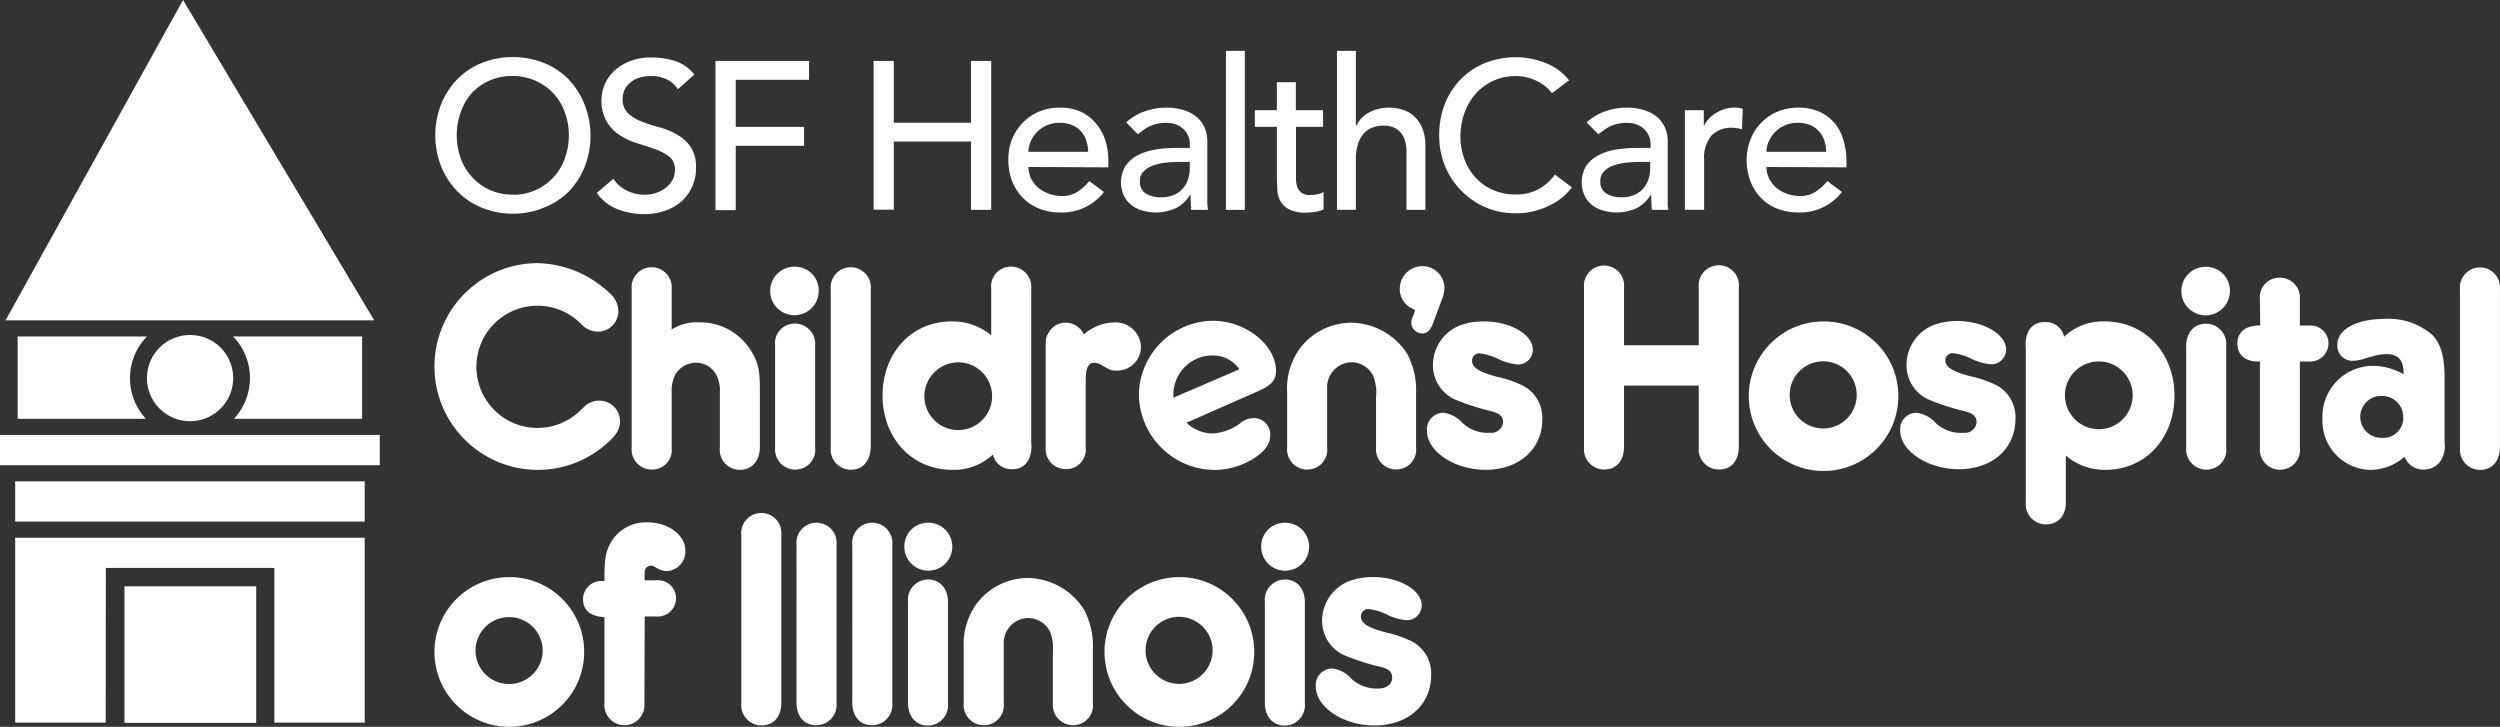
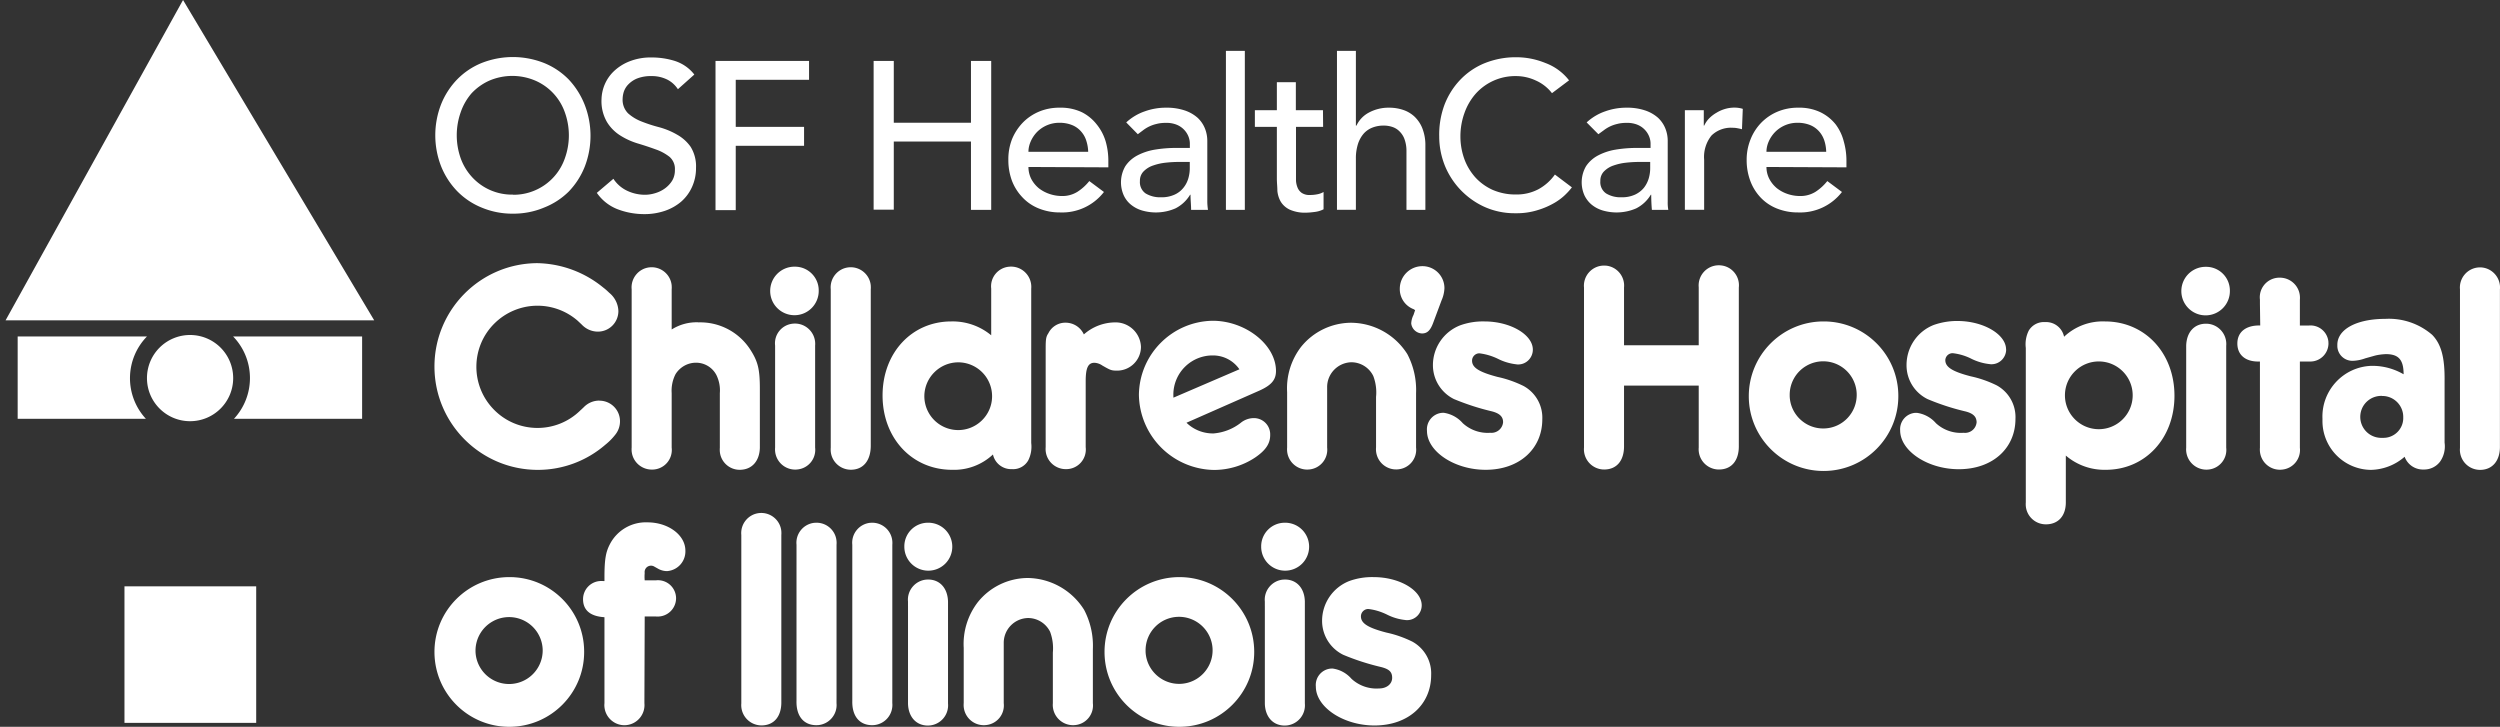
<svg xmlns="http://www.w3.org/2000/svg" id="Layer_1" data-name="Layer 1" viewBox="0 0 341.05 99.15">
  <rect x="0" y="0" width="341.05" height="99.15" fill="#333333" stroke="none" />
  <defs>
    <style>.cls-1{fill:#fff;stroke-width:0}</style>
  </defs>
-   <path class="cls-1" d="M0 59.33h51.81v4.13H0zm2.07 6.33h47.68v5.5H2.07zm47.68 32.92H37.43v-21.1H14.44l-.02 21.1H2.07V73.36h47.68v25.22z" />
  <path class="cls-1" d="M16.98 79.99h17.97v18.62H16.98zm8.93-22.53c3.25.01 5.89-2.61 5.9-5.86a5.877 5.877 0 00-5.86-5.9 5.877 5.877 0 00-5.9 5.86v.02c0 3.24 2.62 5.87 5.86 5.88zM49.4 45.9H31.8a8.161 8.161 0 01.12 11.23H49.4V45.9zm-29.35 0H2.41v11.23H19.9a8.152 8.152 0 01.15-11.23zM.76 43.7h50.29L24.97 0 .76 43.7zm87.15 51.61v.62c.14 1.5-.96 2.84-2.46 2.99s-2.84-.96-2.99-2.46a2.26 2.26 0 010-.52V84.2c-1.93-.12-2.92-.95-2.92-2.46a2.48 2.48 0 012.48-2.48c.09 0 .18 0 .27.01h.17v-.49c0-2.55.2-3.49.73-4.52a5.513 5.513 0 015.14-3c2.83 0 5.17 1.72 5.17 3.86a2.69 2.69 0 01-2.5 2.79c-.4 0-.8-.1-1.16-.29l-.57-.32a.873.873 0 00-1.2.28.87.87 0 00-.12.59c-.03.33-.03.67 0 1h1.52a2.471 2.471 0 012.76 2.47 2.506 2.506 0 01-2.55 2.47c-.07 0-.14 0-.21-.01h-1.52l-.04 11.22zm55.72-6.28a6.48 6.48 0 00-.37-2.83 3.36 3.36 0 00-3-1.89 3.387 3.387 0 00-3.33 3.45v8.17a2.69 2.69 0 01-2.38 2.98 2.749 2.749 0 01-3.09-2.76c0-.07 0-.15.01-.22v-7.55c-.13-2.24.56-4.46 1.93-6.24a8.79 8.79 0 016.82-3.29c3.13.05 6.03 1.69 7.68 4.35a10.54 10.54 0 011.19 5.34v7.39c.17 1.48-.89 2.81-2.37 2.98-.11.01-.22.02-.34.02a2.766 2.766 0 01-2.75-3v-6.9zm27.47-.12c.02 5.64-4.54 10.22-10.18 10.24-5.64.02-10.22-4.54-10.24-10.18-.02-5.64 4.54-10.22 10.18-10.24h.1c5.6.03 10.13 4.58 10.14 10.18zm-14.82 0c.11 2.52 2.24 4.48 4.76 4.38s4.48-2.24 4.38-4.76a4.585 4.585 0 00-4.76-4.38c-2.43.1-4.35 2.08-4.38 4.51v.29-.04zm-76.59 0c.02 5.64-4.54 10.22-10.18 10.24s-10.22-4.54-10.24-10.18c-.02-5.64 4.54-10.22 10.18-10.24s.07 0 .1 0c5.61.02 10.14 4.57 10.14 10.18zm-14.82 0a4.583 4.583 0 109.16-.36 4.583 4.583 0 00-9.16.13v.26-.04zm36.26-15.31v-.62c-.14-1.51.97-2.85 2.47-2.99 1.51-.14 2.85.97 2.99 2.47 0 .08.01.17.01.25 0 .09 0 .18-.01.26v22.7c.05 2.06-1 3.29-2.71 3.29a2.766 2.766 0 01-2.75-3V73.59zm92.82 8.98c0 1.1-.88 2.01-1.98 2.02-.09 0-.18 0-.27-.02-.86-.09-1.7-.34-2.47-.73-.81-.4-1.67-.67-2.57-.77-.55 0-1 .45-1 1 0 .9.82 1.53 3.49 2.22 1.22.26 2.4.68 3.52 1.23 1.66.91 2.66 2.68 2.57 4.57 0 4-3.1 6.87-7.73 6.87-4.26 0-8-2.51-8-5.3-.12-1.24.78-2.34 2.02-2.46.08 0 .16-.01.24-.01 1.01.13 1.93.63 2.6 1.4 1.02.94 2.38 1.42 3.76 1.32 1.07 0 1.79-.63 1.79-1.45s-.41-1.22-1.67-1.51c-1.71-.41-3.38-.95-5-1.63a5.153 5.153 0 01-2.89-4.66c.01-2.4 1.49-4.54 3.72-5.41 1.07-.38 2.19-.56 3.32-.53 3.52 0 6.55 1.8 6.55 3.85zm-67.33-11.27a3.265 3.265 0 013.29 3.25 3.265 3.265 0 01-3.25 3.29 3.265 3.265 0 01-3.29-3.25v-.05a3.218 3.218 0 013.2-3.24h.05zm-2.75 11.37v-.62c-.14-1.51.98-2.85 2.49-2.99.09 0 .17-.01.26-.01 1.6 0 2.66 1.19 2.71 3v13.92a2.76 2.76 0 01-2.51 2.99c-.08 0-.16.01-.24.01-1.6 0-2.67-1.19-2.71-3v-13.3zm51.43-11.37a3.265 3.265 0 013.29 3.25 3.265 3.265 0 01-3.25 3.29 3.265 3.265 0 01-3.29-3.25v-.05a3.218 3.218 0 013.2-3.24h.05zm-2.75 11.37v-.62c-.14-1.51.98-2.85 2.49-2.99.09 0 .17-.01.26-.01 1.6 0 2.67 1.19 2.71 3v13.92a2.76 2.76 0 01-2.51 2.99c-.08 0-.16.01-.24.01-1.6 0-2.67-1.19-2.71-3v-13.3zm-50.82 12.63v.62a2.76 2.76 0 01-2.51 2.99c-.08 0-.16.01-.24.01-1.72 0-2.75-1.23-2.71-3.28V74.31c-.15-1.5.95-2.84 2.45-2.99.09 0 .18-.01.26-.01 1.52 0 2.75 1.21 2.76 2.73 0 .09 0 .18-.01.27v21zm-7.61 0v.62c.14 1.51-.98 2.85-2.49 2.99-.09 0-.17.01-.26.01-1.72 0-2.75-1.23-2.71-3.28V74.31c-.15-1.5.95-2.84 2.45-2.99.09 0 .18-.01.26-.01 1.51-.01 2.75 1.2 2.76 2.72 0 .09 0 .19-.01.28v21zM304.2 39.64c.04 1.83-1.41 3.34-3.24 3.38s-3.34-1.41-3.38-3.24a3.308 3.308 0 013.24-3.38h.13a3.235 3.235 0 013.25 3.21v.03zm-.5 20.82v.61c.17 1.48-.89 2.81-2.37 2.98-.11.01-.22.02-.34.02a2.766 2.766 0 01-2.75-3V47.16c.05-1.85 1.11-3 2.71-3 1.52 0 2.76 1.24 2.76 2.76 0 .08 0 .16-.01.24v13.3zm31.89-20.36v-.62c-.14-1.5.96-2.84 2.46-2.99s2.84.96 2.99 2.46c.02.17.02.35 0 .52v21.35c.05 2-1 3.28-2.71 3.28a2.748 2.748 0 01-2.74-3V40.09zm-76.62 13.93c.01 5.63-4.55 10.21-10.18 10.22-5.63.01-10.21-4.55-10.22-10.18-.01-5.63 4.55-10.21 10.18-10.22h.08c5.61.02 10.15 4.57 10.14 10.18zm-14.82 0c.08 2.52 2.19 4.5 4.72 4.42s4.5-2.19 4.42-4.72a4.571 4.571 0 00-9.14.1v.24-.04zm37.67 13.88v.62c0 1.89-1.07 3-2.71 3-1.51.01-2.75-1.2-2.76-2.72 0-.09 0-.19.01-.28V47.47c-.1-.82.04-1.65.41-2.38.47-.77 1.32-1.21 2.22-1.15a2.5 2.5 0 012.59 2 7.676 7.676 0 015.58-2.09c5.46 0 9.48 4.31 9.48 10.14s-4 10.1-9.36 10.1c-2 .05-3.94-.64-5.46-1.94v5.76zM290.94 54c.04-2.55-2-4.65-4.55-4.69-2.55-.04-4.65 2-4.69 4.55s2 4.65 4.55 4.69h.05c2.53.01 4.6-2.02 4.64-4.55zm17.36-12.51v-.61c-.18-1.47.87-2.8 2.33-2.98.14-.02.28-.02.42-.02 1.51.02 2.73 1.25 2.71 2.77 0 .08 0 .16-.01.23v3.53h1.2a2.45 2.45 0 012.69 2.19c0 .09.01.18.01.27a2.48 2.48 0 01-2.51 2.45h-1.39v11.76a2.69 2.69 0 01-2.38 2.98 2.738 2.738 0 01-3.08-2.75c0-.08 0-.16.01-.23V49.32h-.25c-1.77 0-2.83-.94-2.83-2.46s1.1-2.5 3.12-2.46l-.04-2.9zm-73.8-5.3a2.747 2.747 0 00-2.76 3v7.91h-10.19v-7.87c.15-1.5-.95-2.84-2.45-2.99-.09 0-.18-.01-.26-.01a2.746 2.746 0 00-2.75 3v21.82a2.76 2.76 0 002.51 2.99c.08 0 .16.01.24.01 1.72 0 2.75-1.23 2.71-3.28V52.6h10.19v8.45a2.76 2.76 0 002.51 2.99c.08 0 .17.01.25.01 1.72 0 2.75-1.23 2.71-3.28V39.23c.17-1.5-.9-2.85-2.4-3.02-.1-.01-.2-.02-.31-.02zm88.94 27.91a6.666 6.666 0 01-6.61-6.72v-.28c-.15-3.82 2.83-7.04 6.64-7.19h.36c1.43.03 2.83.43 4.07 1.15 0-2-.7-2.75-2.42-2.75-.5.02-.99.08-1.48.2l-1.32.37c-.54.2-1.11.32-1.68.34a2.05 2.05 0 01-2.14-1.97v-.21c0-2.14 2.67-3.54 6.53-3.54 2.34-.13 4.64.65 6.41 2.18 1.24 1.27 1.73 3.12 1.69 6.29v8.42c.13.91-.09 1.84-.62 2.59-.52.69-1.35 1.09-2.22 1.07a2.65 2.65 0 01-2.61-1.74 7.198 7.198 0 01-4.61 1.79zm1.53-10.09a2.862 2.862 0 00-2.98 2.74 2.862 2.862 0 002.74 2.98h.33c1.49.05 2.74-1.12 2.79-2.61v-.16a2.857 2.857 0 00-2.76-2.94h-.12zm-51.29-6.34c0 1.1-.88 2.01-1.98 2.02-.09 0-.19 0-.28-.02-.86-.09-1.7-.34-2.47-.72-.8-.41-1.67-.67-2.57-.77-.53 0-.97.41-1 .94 0 .9.81 1.53 3.48 2.22 1.22.26 2.41.68 3.53 1.23 1.66.91 2.65 2.68 2.56 4.57 0 4-3.1 6.87-7.73 6.87-4.26 0-8-2.51-8-5.29-.09-1.24.84-2.32 2.08-2.4h.2c1.01.14 1.93.64 2.6 1.41 1.02.94 2.39 1.42 3.77 1.31.87.11 1.66-.5 1.77-1.36s0-.06 0-.09c0-.7-.4-1.22-1.67-1.5-1.71-.41-3.38-.96-5-1.64a5.127 5.127 0 01-2.88-4.66c0-2.42 1.48-4.6 3.74-5.47 1.07-.37 2.19-.55 3.32-.53 3.49.04 6.52 1.84 6.52 3.89zm-138.46-7.68v-.62c-.17-1.48.89-2.81 2.37-2.98.11-.01.22-.02.34-.02 1.52 0 2.76 1.24 2.76 2.76 0 .08 0 .16-.01.24v21.06c.1.82-.04 1.65-.41 2.38a2.37 2.37 0 01-2.22 1.19c-1.23.05-2.33-.79-2.59-2a7.75 7.75 0 01-5.58 2.09c-5.46 0-9.48-4.31-9.48-10.14s4-10.1 9.36-10.1c1.99-.05 3.93.62 5.46 1.89v-5.75zm-9.12 14a4.622 4.622 0 004.56 4.68c2.55.03 4.65-2.01 4.68-4.56a4.622 4.622 0 00-4.56-4.68h-.04c-2.51 0-4.57 2.01-4.64 4.52v.04zM95.28 43.98a8.114 8.114 0 017.06 3.69c1.07 1.65 1.32 2.71 1.32 5.42v8c-.05 1.84-1.11 3-2.75 3-1.5 0-2.72-1.21-2.72-2.72 0-.1 0-.19.01-.28v-7.46c.07-.84-.09-1.67-.45-2.43a3.128 3.128 0 00-2.8-1.72c-1.14 0-2.19.6-2.79 1.56-.41.8-.59 1.69-.53 2.59v7.43a2.678 2.678 0 01-2.71 3c-1.52 0-2.76-1.22-2.76-2.74 0-.09 0-.17.01-.26v-21.6c-.14-1.51.97-2.85 2.47-2.99 1.51-.14 2.85.97 2.99 2.47 0 .08.01.17.01.25 0 .09 0 .18-.01.26v5.5a6.355 6.355 0 013.65-.98zm16.41-4.35c.03 1.83-1.42 3.34-3.25 3.37s-3.34-1.42-3.37-3.25a3.308 3.308 0 013.25-3.37h.13c1.78 0 3.23 1.44 3.24 3.22v.03zm-.49 20.81v.62a2.69 2.69 0 01-2.38 2.98 2.748 2.748 0 01-3.09-2.72c0-.09 0-.17.01-.26V47.14c-.17-1.48.89-2.81 2.37-2.98.11-.01.22-.02.34-.02 1.52 0 2.76 1.24 2.76 2.76 0 .08 0 .16-.01.24v13.3zm2.13-20.36v-.62c-.14-1.51.97-2.85 2.47-2.99 1.51-.14 2.85.97 2.99 2.47 0 .08.01.17.01.25 0 .09 0 .18-.01.26V60.8c0 2-1 3.28-2.71 3.28-1.52 0-2.76-1.22-2.76-2.74 0-.09 0-.17.01-.26V40.07zm74.39 14.08c.1-.97-.03-1.94-.37-2.85a3.332 3.332 0 00-3-1.89c-1.87.05-3.35 1.6-3.3 3.48v8.16a2.7 2.7 0 01-2.4 2.98c-.12.01-.23.02-.35.02a2.749 2.749 0 01-2.72-2.78c0-.07 0-.15.01-.22V53.5c-.13-2.23.55-4.42 1.91-6.19a8.813 8.813 0 016.82-3.28 9.16 9.16 0 017.67 4.28 10.54 10.54 0 011.19 5.34v7.39a2.69 2.69 0 01-2.38 2.98 2.748 2.748 0 01-3.09-2.72c0-.09 0-.17.01-.26v-6.88zm-35.6-10.18a3.47 3.47 0 013.53 3.33c0 1.8-1.47 3.26-3.27 3.25h-.01c-.78 0-.91-.08-2-.7-.31-.22-.69-.35-1.07-.37-.86 0-1.19.7-1.19 2.51v9a2.678 2.678 0 01-2.71 3c-1.52 0-2.76-1.22-2.76-2.74 0-.09 0-.17.01-.26V48c0-1.6 0-2 .37-2.54.44-.89 1.35-1.45 2.34-1.44 1.08 0 2.05.62 2.5 1.6a6.513 6.513 0 014.26-1.64zm-69.8-4.76c.28.22.54.46.8.7-.24-.21-.5-.45-.8-.7zm-.57 15.43c-.8 0-1.56.33-2.11.9l-.39.37s-.06.04-.08.07c-3.29 3.23-8.57 3.18-11.79-.11-3.23-3.29-3.18-8.57.11-11.79a8.34 8.34 0 0111.32-.33l.51.48.09.09c.56.57 1.32.9 2.12.91 1.55.02 2.81-1.22 2.83-2.77v-.03c-.03-.97-.49-1.89-1.25-2.5-.26-.24-.52-.48-.8-.7a14.6 14.6 0 00-9-3.34c-7.79.03-14.07 6.38-14.04 14.16.03 7.79 6.38 14.07 14.16 14.04a14.05 14.05 0 009.15-3.43c.5-.4.95-.85 1.34-1.35.43-.52.66-1.18.66-1.85 0-1.55-1.24-2.8-2.79-2.81h-.05zm83.79 4.48c1.35-.11 2.63-.6 3.7-1.43.49-.41 1.1-.64 1.73-.66 1.23-.05 2.26.9 2.31 2.13v.19c0 1.16-.61 2.07-2.06 3.06-1.66 1.1-3.61 1.69-5.61 1.69a10.405 10.405 0 01-10.24-10.24c.06-5.54 4.53-10.03 10.07-10.11 4.46 0 8.63 3.26 8.63 6.85 0 1.2-.62 1.94-2.27 2.68l-9.94 4.38c.98.96 2.31 1.48 3.68 1.46zm0-10.64a5.353 5.353 0 00-5.47 5.24c0 .17 0 .34.01.52l9-3.87c-.8-1.16-2.1-1.86-3.51-1.89h-.03zm43.57-.79c0 1.1-.88 2.01-1.98 2.02-.09 0-.18 0-.27-.02-.86-.1-1.7-.34-2.47-.73-.81-.4-1.68-.66-2.57-.77-.55 0-1 .45-1 1 0 .9.82 1.52 3.48 2.22 1.22.26 2.41.68 3.53 1.23a4.92 4.92 0 012.57 4.56c0 4-3.1 6.88-7.73 6.88-4.26 0-8-2.51-8-5.3-.12-1.24.79-2.35 2.03-2.47.08 0 .15-.01.23-.01 1.01.14 1.94.64 2.61 1.41 1.02.94 2.38 1.42 3.76 1.32.87.09 1.66-.54 1.75-1.42v-.04c0-.69-.41-1.21-1.68-1.5-1.71-.41-3.38-.96-5-1.63a5.153 5.153 0 01-2.89-4.66c.01-2.4 1.49-4.54 3.72-5.41 1.07-.38 2.19-.56 3.32-.53 3.53 0 6.59 1.8 6.59 3.85zm-16.26-5.52a2.923 2.923 0 01-1.89-2.78c0-1.71 1.38-3.09 3.09-3.09 1.66 0 3 1.34 3 3a4.53 4.53 0 01-.39 1.66l-1.12 3c-.39 1.09-.82 1.52-1.55 1.52-.76-.03-1.38-.61-1.47-1.36.02-.4.12-.8.31-1.16l.22-.66-.2-.13zM69.97 29.15c-1.47.01-2.92-.27-4.28-.84a9.85 9.85 0 01-3.34-2.25 10.48 10.48 0 01-2.18-3.39 11.674 11.674 0 010-8.43c.5-1.26 1.24-2.41 2.18-3.39a9.85 9.85 0 013.34-2.25c2.75-1.09 5.8-1.09 8.55 0a9.89 9.89 0 013.35 2.25c.94 1 1.68 2.18 2.18 3.46 1.05 2.71 1.05 5.72 0 8.43a10.48 10.48 0 01-2.18 3.39c-.96.95-2.1 1.69-3.35 2.18-1.35.57-2.8.85-4.27.84zm0-2.58c3.18.04 6.03-1.95 7.08-4.95.74-2.04.74-4.27 0-6.31a7.37 7.37 0 00-4-4.3c-2.02-.87-4.3-.87-6.32 0-.91.41-1.73 1-2.41 1.73-.65.76-1.15 1.63-1.47 2.57a9.428 9.428 0 000 6.29c.34.95.87 1.82 1.55 2.56a7.37 7.37 0 005.57 2.39v.02zm13.71-2.18c.47.72 1.13 1.29 1.91 1.65.75.35 1.57.53 2.4.53.47 0 .95-.08 1.4-.22.47-.14.91-.35 1.31-.64.4-.29.74-.65 1-1.07.26-.44.38-.95.37-1.46a2.18 2.18 0 00-.74-1.79c-.56-.43-1.18-.77-1.85-1-.74-.27-1.54-.54-2.41-.8-.85-.25-1.66-.61-2.41-1.08a5.64 5.64 0 01-1.85-1.85c-.55-.95-.81-2.04-.75-3.14.04-1.4.61-2.74 1.61-3.73A6.54 6.54 0 0185.8 8.4c1-.4 2.07-.59 3.15-.56 1.05 0 2.1.16 3.1.47 1.06.34 1.99.98 2.67 1.86l-2.24 2c-.36-.55-.85-1-1.43-1.3-.67-.33-1.4-.5-2.15-.49-.65-.02-1.3.08-1.91.3-.46.17-.87.44-1.22.78-.29.28-.51.62-.65 1-.11.32-.17.66-.18 1-.05.74.22 1.47.74 2 .54.48 1.17.86 1.85 1.12.79.31 1.59.57 2.41.78.84.23 1.65.56 2.41 1 .74.41 1.37.97 1.86 1.66.53.86.79 1.87.74 2.88.01.91-.18 1.81-.56 2.64-.35.77-.86 1.45-1.5 2-.66.55-1.42.97-2.24 1.24-.89.29-1.82.44-2.76.43-1.27 0-2.52-.23-3.7-.69a6.14 6.14 0 01-2.77-2.21l2.26-1.92zM97.6 8.31h12.77v2.58h-10v6.42h9.32v2.58h-9.32v8.78h-2.76V8.31zm21.58 0h2.75v8.43h10.53V8.31h2.76v20.32h-2.76v-9.32h-10.53v9.29h-2.75V8.31zm21.12 14.47c0 .56.13 1.12.38 1.62.25.48.59.9 1 1.25.44.35.94.62 1.47.8.55.19 1.13.29 1.72.29.74.02 1.46-.18 2.09-.56.63-.4 1.18-.9 1.64-1.48l2 1.49a7.198 7.198 0 01-6 2.79c-1 .01-1.99-.18-2.91-.55-.84-.34-1.59-.85-2.21-1.51a6.78 6.78 0 01-1.43-2.26c-.33-.91-.5-1.87-.49-2.83-.02-.96.15-1.92.49-2.82.34-.84.84-1.61 1.47-2.27.63-.65 1.39-1.16 2.22-1.51.89-.37 1.85-.55 2.81-.54 1.06-.03 2.1.18 3.06.63.78.4 1.46.96 2 1.65.56.69.98 1.49 1.23 2.34.24.85.36 1.72.36 2.6v.92l-10.9-.05zm8.15-2.07c-.01-.54-.11-1.07-.28-1.58-.15-.46-.4-.88-.73-1.24a3.22 3.22 0 00-1.22-.84c-.54-.21-1.13-.31-1.71-.3a4.257 4.257 0 00-3.07 1.29c-.35.37-.64.81-.84 1.28-.19.44-.3.91-.3 1.39h8.15zm5.19-4.01c.73-.67 1.59-1.19 2.53-1.51.92-.33 1.88-.5 2.86-.5.87-.02 1.74.1 2.57.37a5.1 5.1 0 011.77 1c.43.4.78.9 1 1.45.22.54.33 1.12.33 1.71v8.26c0 .38.04.77.09 1.15h-2.3c0-.69-.08-1.38-.08-2.06h-.06a4.91 4.91 0 01-2 1.86c-1.43.62-3.03.72-4.53.29-.55-.16-1.06-.42-1.51-.78-.43-.34-.77-.78-1-1.27-.58-1.29-.5-2.78.21-4 .41-.61.96-1.1 1.61-1.45a7.96 7.96 0 012.38-.8c.96-.16 1.93-.24 2.91-.24h1.9v-.58c0-.34-.07-.68-.2-1-.3-.73-.88-1.3-1.61-1.59-.46-.18-.95-.26-1.44-.25-.44 0-.88.04-1.3.15a4.746 4.746 0 00-1.83.86l-.72.54-1.58-1.61zm7.29 5.39c-.63 0-1.26.03-1.88.1-.6.06-1.18.19-1.75.39-.49.16-.93.44-1.29.8-.34.35-.52.83-.5 1.32-.06.66.24 1.31.78 1.69.65.38 1.39.56 2.14.52.62.02 1.24-.11 1.81-.36.47-.21.88-.53 1.2-.93.31-.38.53-.81.67-1.28.13-.45.2-.92.2-1.39v-.86h-1.38zm6.31-15.15h2.58v21.69h-2.58V6.94zm13.26 10.37h-3.7v7.3c.01.34.09.68.22 1 .12.29.32.53.57.71.34.21.74.31 1.14.28.32 0 .63-.03.94-.09.31-.05.62-.16.89-.32v2.36c-.37.19-.77.31-1.19.36-.37.05-.75.09-1.13.1-.79.04-1.58-.1-2.31-.42-.5-.24-.92-.61-1.21-1.08-.26-.45-.41-.95-.46-1.47 0-.55-.07-1.1-.07-1.65v-7.08h-3v-2.28h3v-3.82h2.59v3.82h3.7l.02 2.28zm1.89-10.37h2.58v10.19h.08c.36-.76.95-1.38 1.69-1.77.86-.46 1.82-.69 2.79-.67.64 0 1.27.1 1.88.3.58.19 1.12.51 1.57.93.47.46.84 1.01 1.07 1.62.28.75.42 1.54.4 2.34v8.75h-2.58v-8c.01-.55-.08-1.1-.26-1.62-.14-.41-.38-.78-.69-1.09a2.46 2.46 0 00-1-.61c-.37-.12-.77-.18-1.16-.18-.51 0-1.01.08-1.49.26-.46.17-.88.45-1.21.81-.36.41-.63.9-.8 1.42-.2.65-.3 1.32-.29 2v7h-2.58V6.94zm29.33 5.77a5.659 5.659 0 00-2.19-1.72c-.85-.4-1.78-.61-2.72-.61-2.1-.03-4.1.85-5.5 2.41a8.07 8.07 0 00-1.53 2.63 9.375 9.375 0 00-.55 3.23c0 1.02.18 2.04.52 3 .33.93.84 1.78 1.49 2.52.67.74 1.48 1.32 2.38 1.73 1.01.43 2.09.65 3.19.63a6.31 6.31 0 003.07-.72 6.62 6.62 0 002.24-2l2.32 1.75c-.25.32-.51.62-.8.9-.45.46-.97.85-1.52 1.18-.72.42-1.48.76-2.28 1-1 .32-2.04.47-3.09.45-1.5.02-2.99-.29-4.35-.92-2.45-1.15-4.37-3.2-5.35-5.72-.46-1.21-.71-2.5-.71-3.8-.04-1.48.2-2.95.71-4.34.49-1.28 1.22-2.45 2.17-3.44a9.64 9.64 0 013.34-2.26c1.37-.54 2.83-.82 4.31-.8 1.35 0 2.69.27 3.94.78 1.28.47 2.4 1.29 3.24 2.37l-2.33 1.75zm4.73 3.99c.73-.67 1.59-1.19 2.53-1.51.92-.33 1.89-.5 2.87-.5.87-.02 1.73.1 2.56.37a5.1 5.1 0 011.77 1c.43.4.78.9 1 1.45.22.54.33 1.12.33 1.71v8.26c-.01.39.01.77.08 1.15h-2.24c-.06-.69-.09-1.38-.09-2.06h-.06a4.91 4.91 0 01-2 1.86c-1.43.62-3.03.72-4.53.29-.55-.16-1.06-.42-1.51-.78-.42-.34-.76-.78-1-1.27-.58-1.29-.5-2.78.21-4 .41-.61.96-1.1 1.61-1.45a7.96 7.96 0 012.38-.8c.96-.16 1.93-.24 2.91-.24h1.9v-.58c0-.34-.07-.68-.2-1-.3-.73-.88-1.3-1.61-1.59-.46-.18-.95-.26-1.44-.25-.44 0-.88.04-1.3.15a4.746 4.746 0 00-1.83.86l-.74.54-1.6-1.61zm7.29 5.39c-.63 0-1.26.03-1.88.1-.6.06-1.18.19-1.75.39-.49.16-.93.44-1.29.8-.34.35-.52.83-.5 1.32-.06.66.24 1.31.79 1.69.64.38 1.38.56 2.13.52.62.02 1.24-.11 1.81-.36.47-.22.88-.53 1.21-.93.3-.38.52-.82.66-1.28.13-.45.2-.92.2-1.39v-.86h-1.38zm6.11-7.06h2.58v2.1h.06c.17-.37.4-.71.69-1 .3-.3.63-.55 1-.76.36-.22.75-.39 1.16-.51.41-.12.83-.18 1.26-.18.39 0 .78.05 1.15.17l-.11 2.78c-.21-.06-.42-.1-.63-.14a3.36 3.36 0 00-.63-.06c-1.07-.07-2.13.31-2.9 1.06-.74.93-1.1 2.11-1 3.3v6.83h-2.63V15.03zm11.13 7.75c0 .56.13 1.12.39 1.62.25.48.59.9 1 1.25.44.35.93.62 1.46.8.55.19 1.13.29 1.72.29.74.02 1.47-.18 2.1-.56.62-.4 1.17-.9 1.63-1.48l2 1.49a7.198 7.198 0 01-6 2.79c-1 .01-1.99-.18-2.91-.55-.84-.34-1.59-.85-2.21-1.51a6.675 6.675 0 01-1.39-2.26c-.33-.91-.5-1.86-.49-2.83-.01-.97.17-1.92.53-2.82.33-.84.83-1.62 1.46-2.27.64-.65 1.39-1.16 2.23-1.51.89-.37 1.85-.55 2.81-.54 1.05-.03 2.1.18 3.05.63.8.39 1.5.95 2.06 1.65.52.7.9 1.49 1.11 2.34.24.85.36 1.72.36 2.6v.92l-10.91-.05zm8.15-2.07c-.01-.54-.1-1.07-.27-1.58-.16-.46-.4-.88-.73-1.24-.34-.37-.76-.66-1.22-.84a4.57 4.57 0 00-1.71-.3 4.257 4.257 0 00-3.07 1.29 4.4 4.4 0 00-.85 1.28c-.19.44-.3.91-.3 1.39h8.15z" />
</svg>